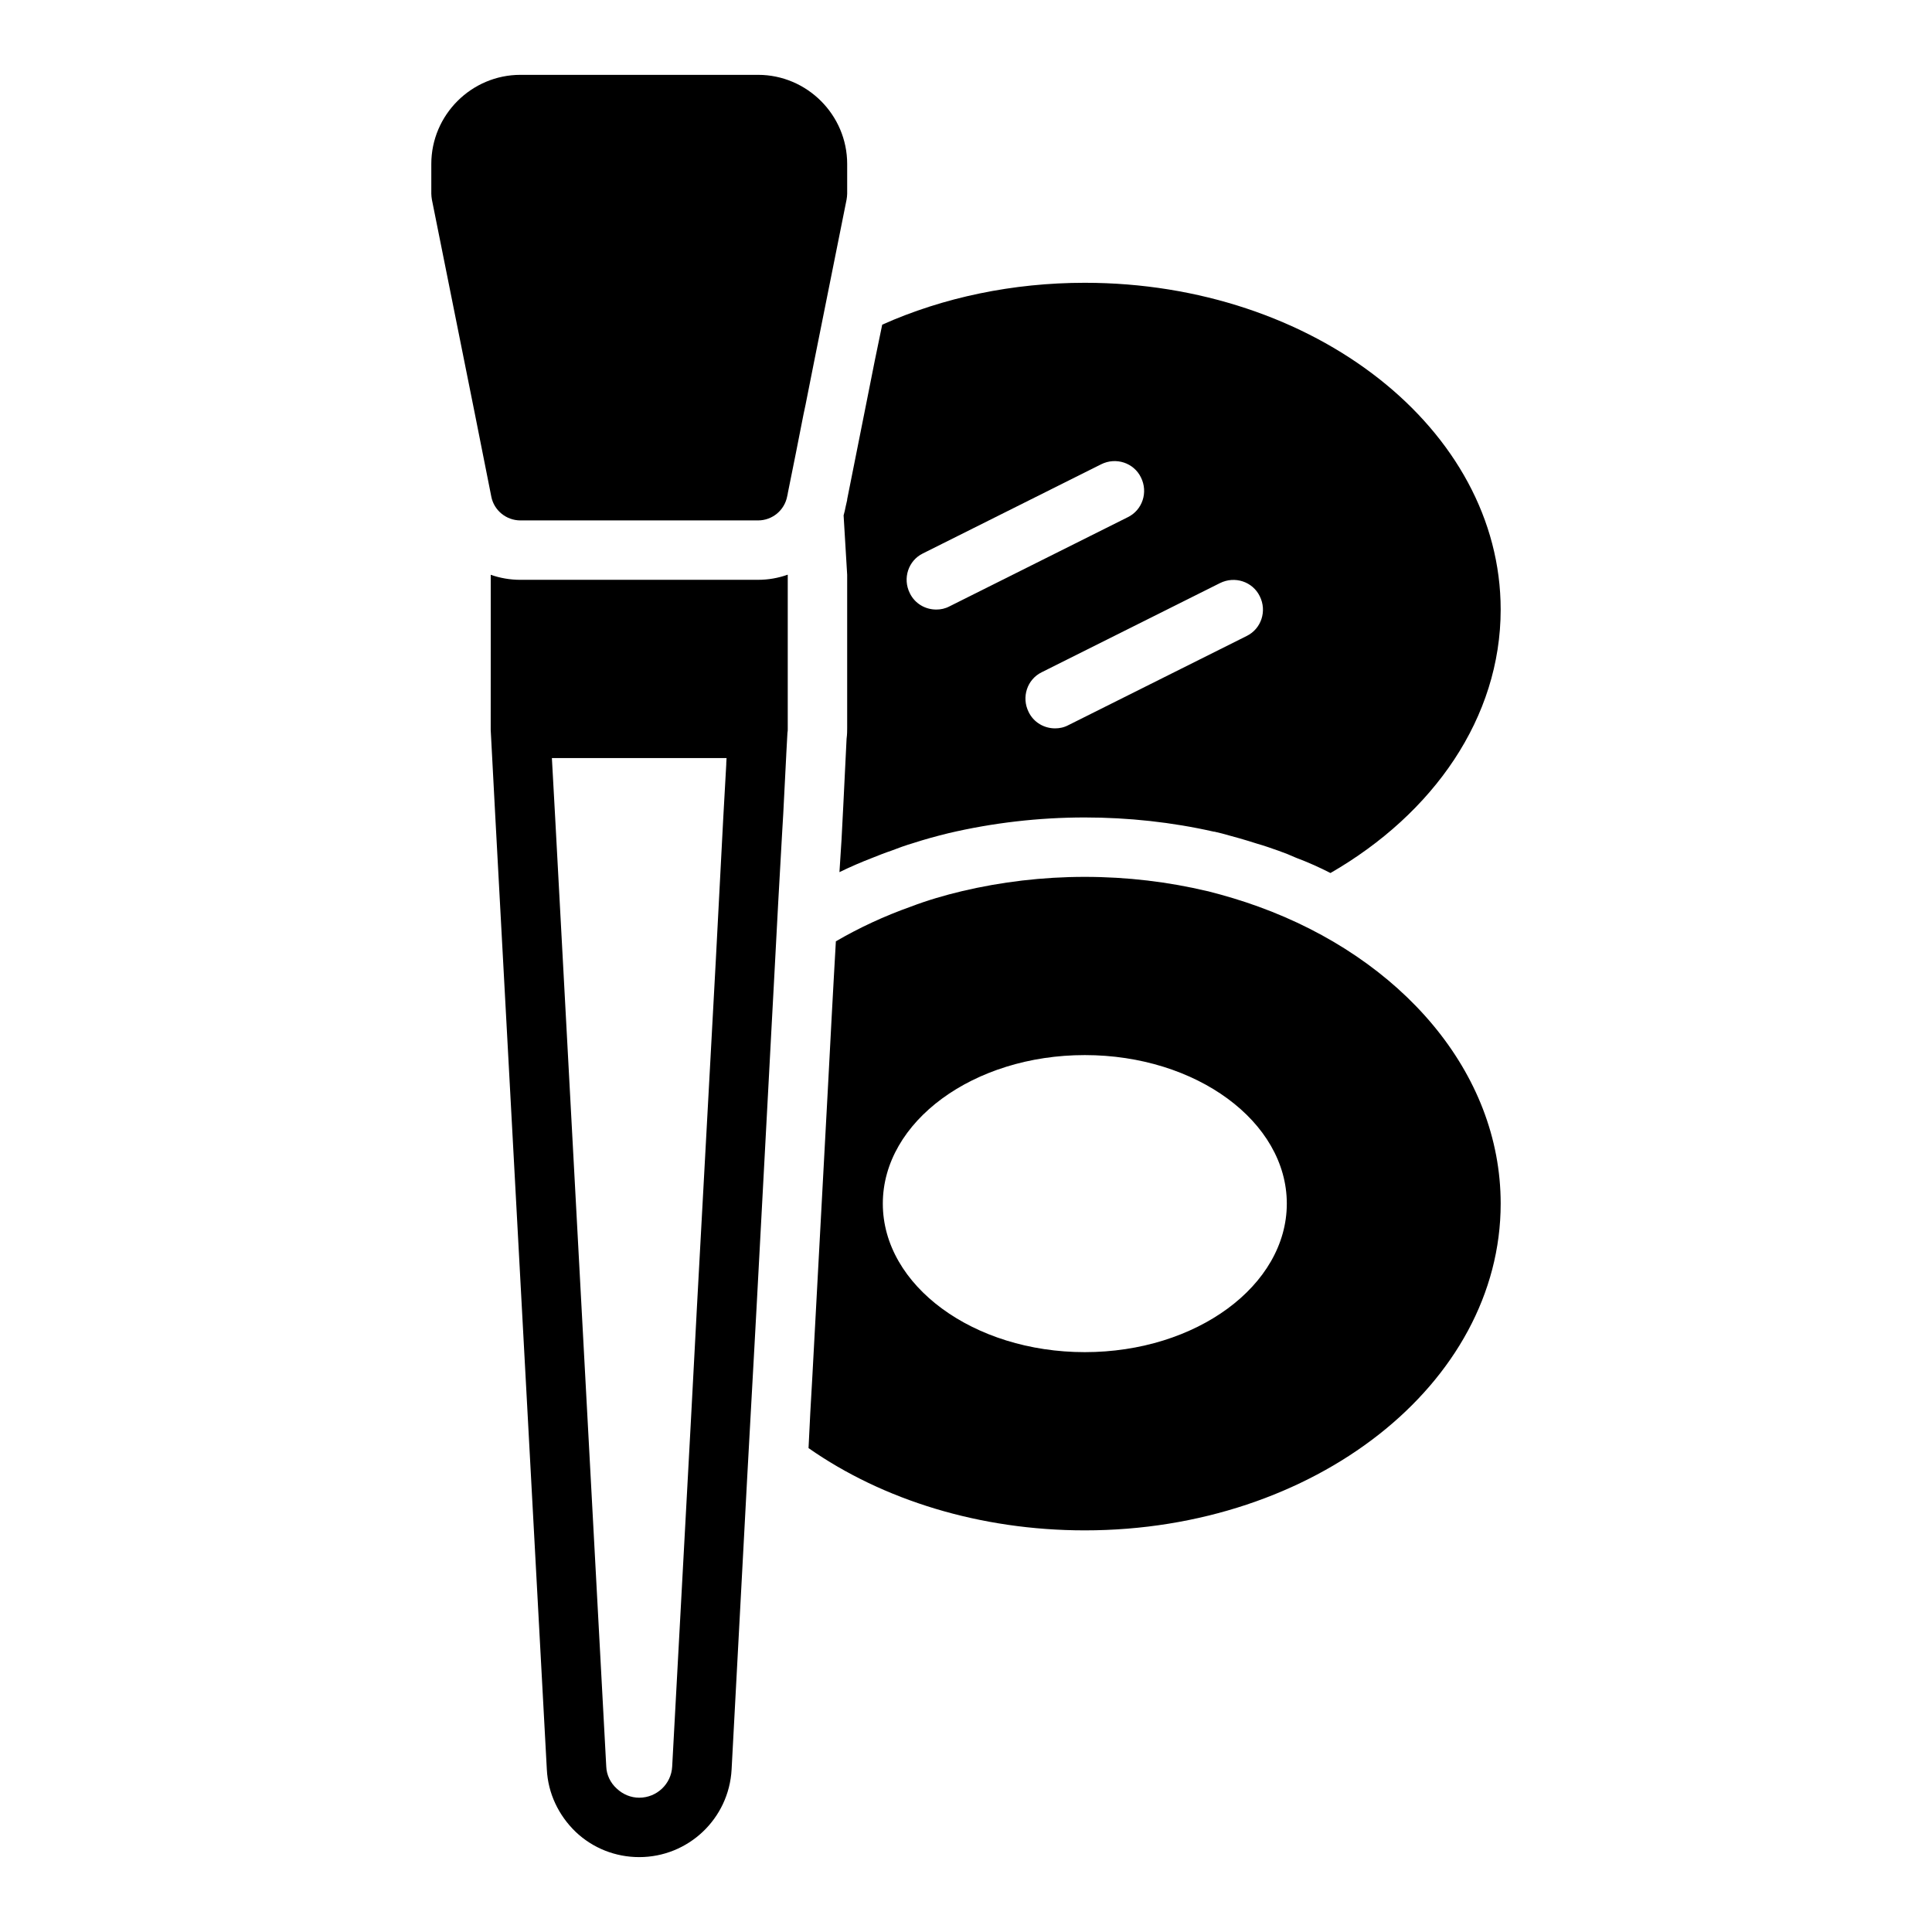
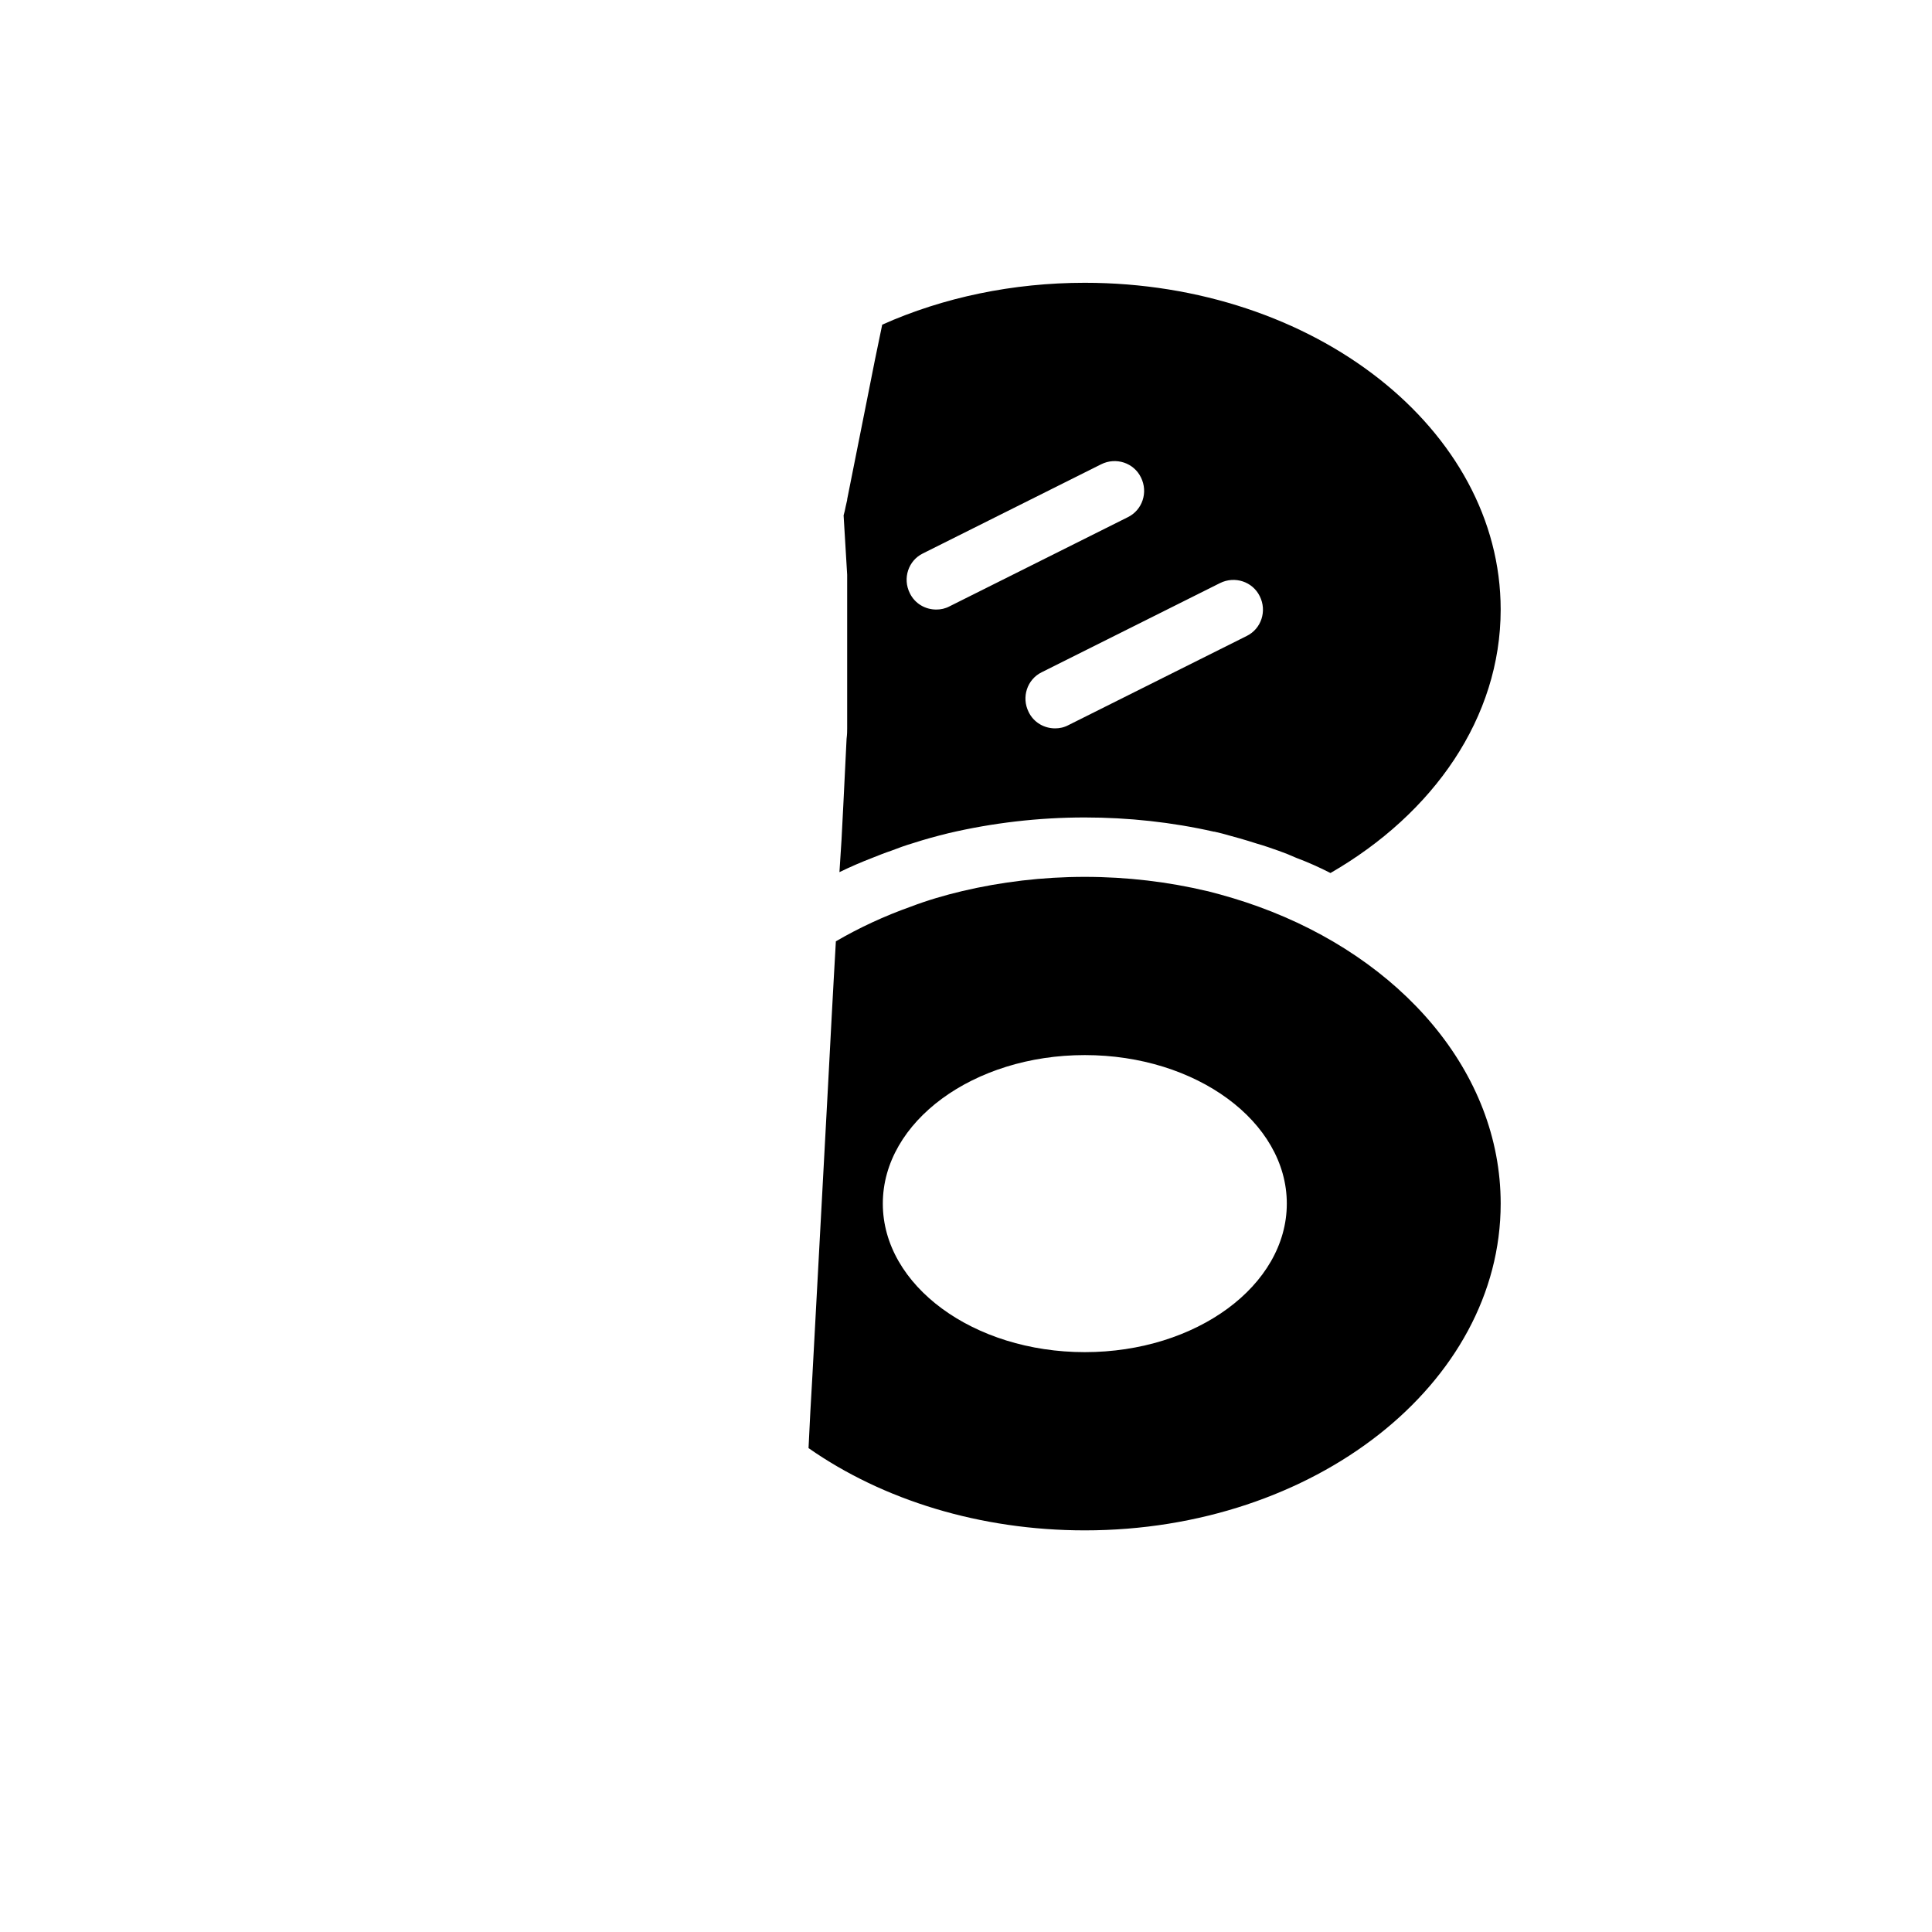
<svg xmlns="http://www.w3.org/2000/svg" fill="#000000" width="800px" height="800px" version="1.1" viewBox="144 144 512 512">
  <g>
    <path d="m477.46 384.25c-4.328-1.574-8.816-2.914-13.461-4.094h-0.078c-10.234-2.441-21.18-3.777-32.434-3.777-11.258 0-22.199 1.34-32.512 3.777-4.644 1.102-9.211 2.441-13.543 4.094-7.086 2.519-13.699 5.59-19.918 9.211l-0.551 9.762-0.551 10.078-0.945 17.871-4.172 77.383-0.551 9.684-0.473 9.523c19.684 13.773 45.504 21.801 73.215 21.801 60.773 0 110.21-38.809 110.21-86.594 0-34.871-26.371-65.02-64.234-78.719zm-45.973 39.359c29.52 0 53.531 17.633 53.531 39.359-0.004 21.73-24.012 39.363-53.531 39.363s-53.531-17.633-53.531-39.359c0-21.73 24.008-39.363 53.531-39.363z" />
    <path d="m368.51 276.49-0.395 1.73c-0.156 0.789-0.316 1.574-0.551 2.363l0.945 15.742v40.699c0 0.629 0 1.574-0.156 2.754l-0.867 17.633-0.156 2.992-0.316 6.141-0.551 8.582c2.914-1.418 5.824-2.676 8.895-3.856 1.574-0.629 3.148-1.258 4.801-1.809 1.812-0.707 3.777-1.418 5.902-2.047 2.914-0.949 6.062-1.816 9.293-2.606 11.727-2.754 23.93-4.172 36.133-4.172 11.57 0 23.145 1.258 34.242 3.777h0.156l1.969 0.473c3.227 0.867 6.297 1.73 9.211 2.676 1.969 0.551 3.938 1.258 5.746 1.891 1.574 0.551 3.148 1.18 4.723 1.891 3.148 1.18 6.141 2.519 9.055 4.016 27.312-15.746 45.105-41.172 45.105-69.824 0-47.785-49.438-86.594-110.21-86.594-19.051 0-37.473 3.856-53.688 11.098l-1.969 9.523-1.969 9.918-5.352 26.848zm23.613 29.047c-2.914 0-5.668-1.574-7.008-4.328-1.969-3.938-0.395-8.66 3.465-10.547l47.23-23.617c3.938-1.969 8.66-0.395 10.547 3.465 1.969 3.938 0.395 8.66-3.465 10.547l-47.23 23.617c-1.176 0.625-2.356 0.863-3.539 0.863zm82.266 7.004-47.23 23.617c-1.184 0.629-2.363 0.867-3.547 0.867-2.914 0-5.668-1.574-7.008-4.328-1.969-3.938-0.395-8.66 3.465-10.547l47.23-23.617c3.938-1.969 8.66-0.395 10.547 3.465 1.973 3.93 0.398 8.656-3.457 10.543z" />
-     <path d="m368.35 196.9c0.078-0.555 0.16-1.023 0.16-1.578v-7.871c0-12.988-10.629-23.617-23.617-23.617h-62.977c-12.988 0-23.617 10.629-23.617 23.617v7.871c0 0.551 0.078 1.023 0.156 1.574l11.414 56.914 4.176 21.02 0.156 0.789c0.707 3.621 3.938 6.297 7.715 6.297h62.977c3.777 0 7.008-2.676 7.715-6.375l0.156-0.711v-0.078l2.125-10.547 2.047-10.391 0.551-2.598 2.281-11.492z" />
-     <path d="m344.89 297.66h-62.969c-2.754 0-5.434-0.473-7.871-1.34v18.5l-0.008 22.199v0.395l1.18 22.277 13.695 253.24c0.316 6.297 3.07 12.121 7.637 16.531 4.566 4.328 10.551 6.691 16.848 6.691 12.988 0 23.773-10.156 24.48-23.223l4.094-76.672 1.18-21.414 0.629-11.336 0.707-12.91 3.227-60.301 0.707-13.305 0.629-11.652 1.18-22.199 1.023-18.184 0.316-5.352 0.238-4.723 0.551-10.785v-0.078l0.316-5.824c0.082-0.316 0.082-0.707 0.082-1.023v-0.156-40.699h-0.078c-2.441 0.867-5.039 1.34-7.793 1.34zm-8.422 48.57v0.316l-0.789 14.086-1.969 37.629-1.574 28.969-3.543 65.023v0.078l-1.496 28.184-4.961 91.629c-0.234 4.644-4.09 8.266-8.734 8.266-2.203 0-4.328-0.867-5.984-2.441-1.652-1.496-2.676-3.621-2.754-5.824l-13.539-251.51-0.867-15.742h46.289z" />
  </g>
</svg>